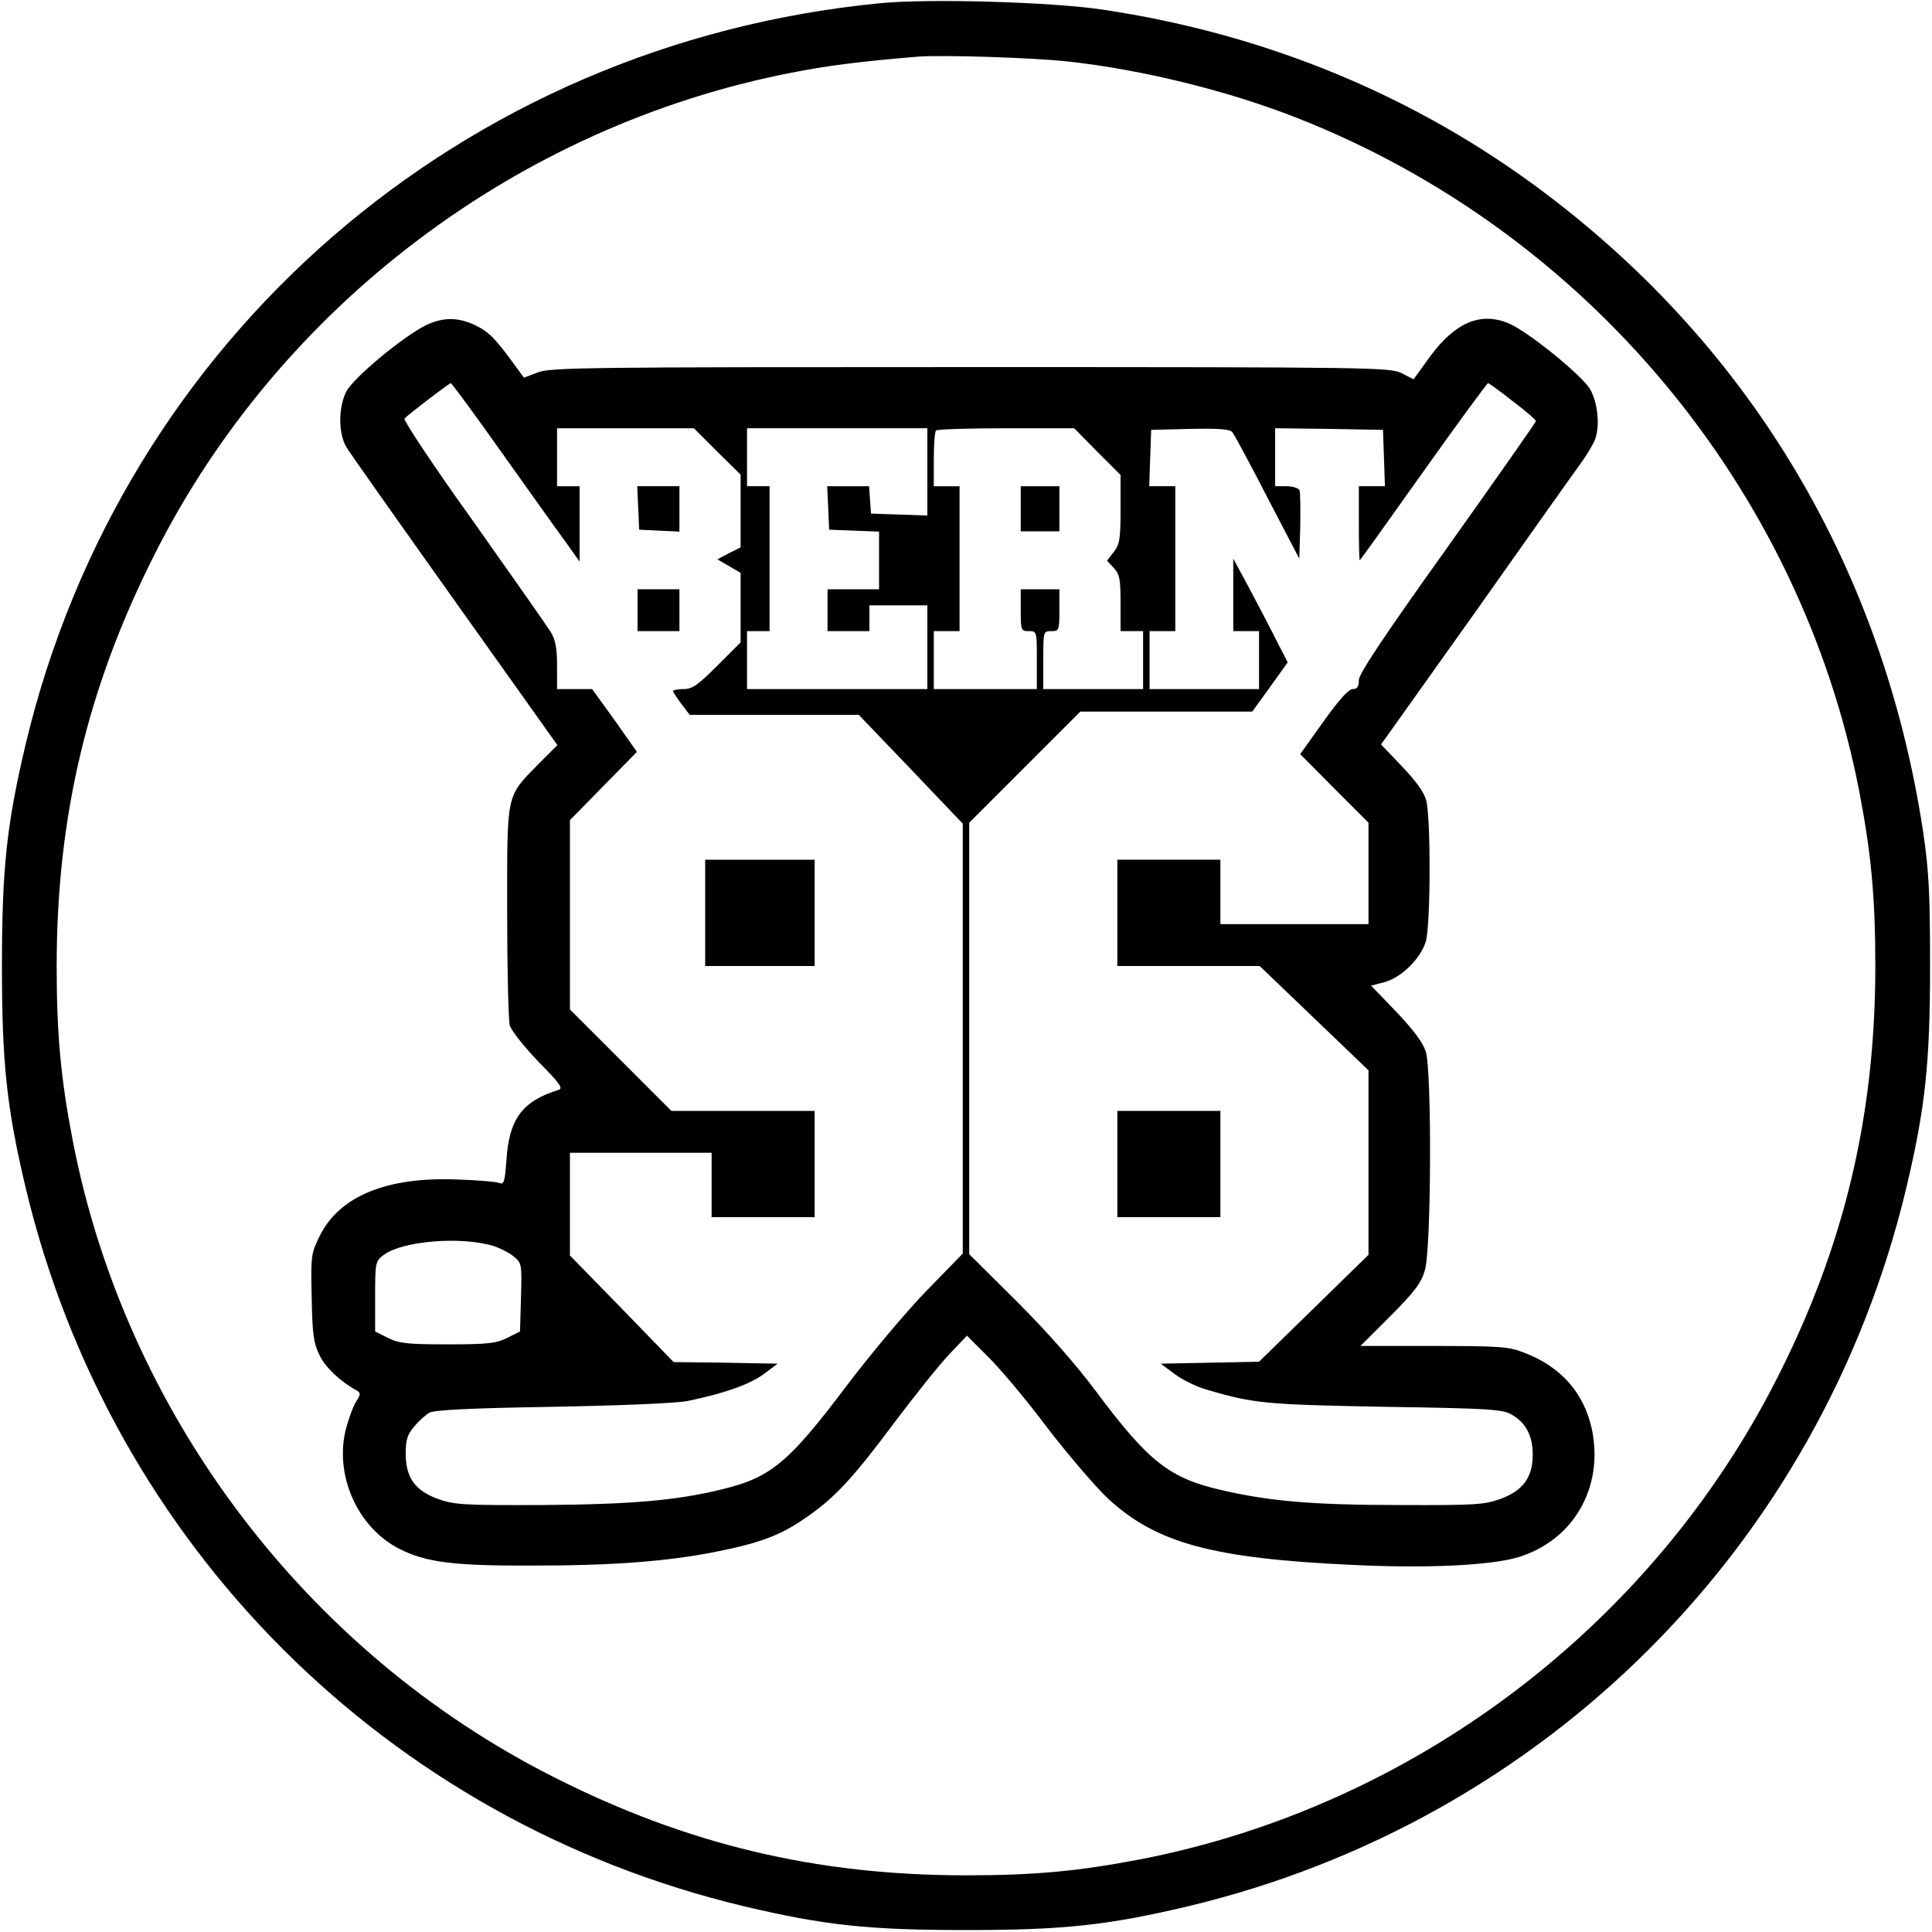
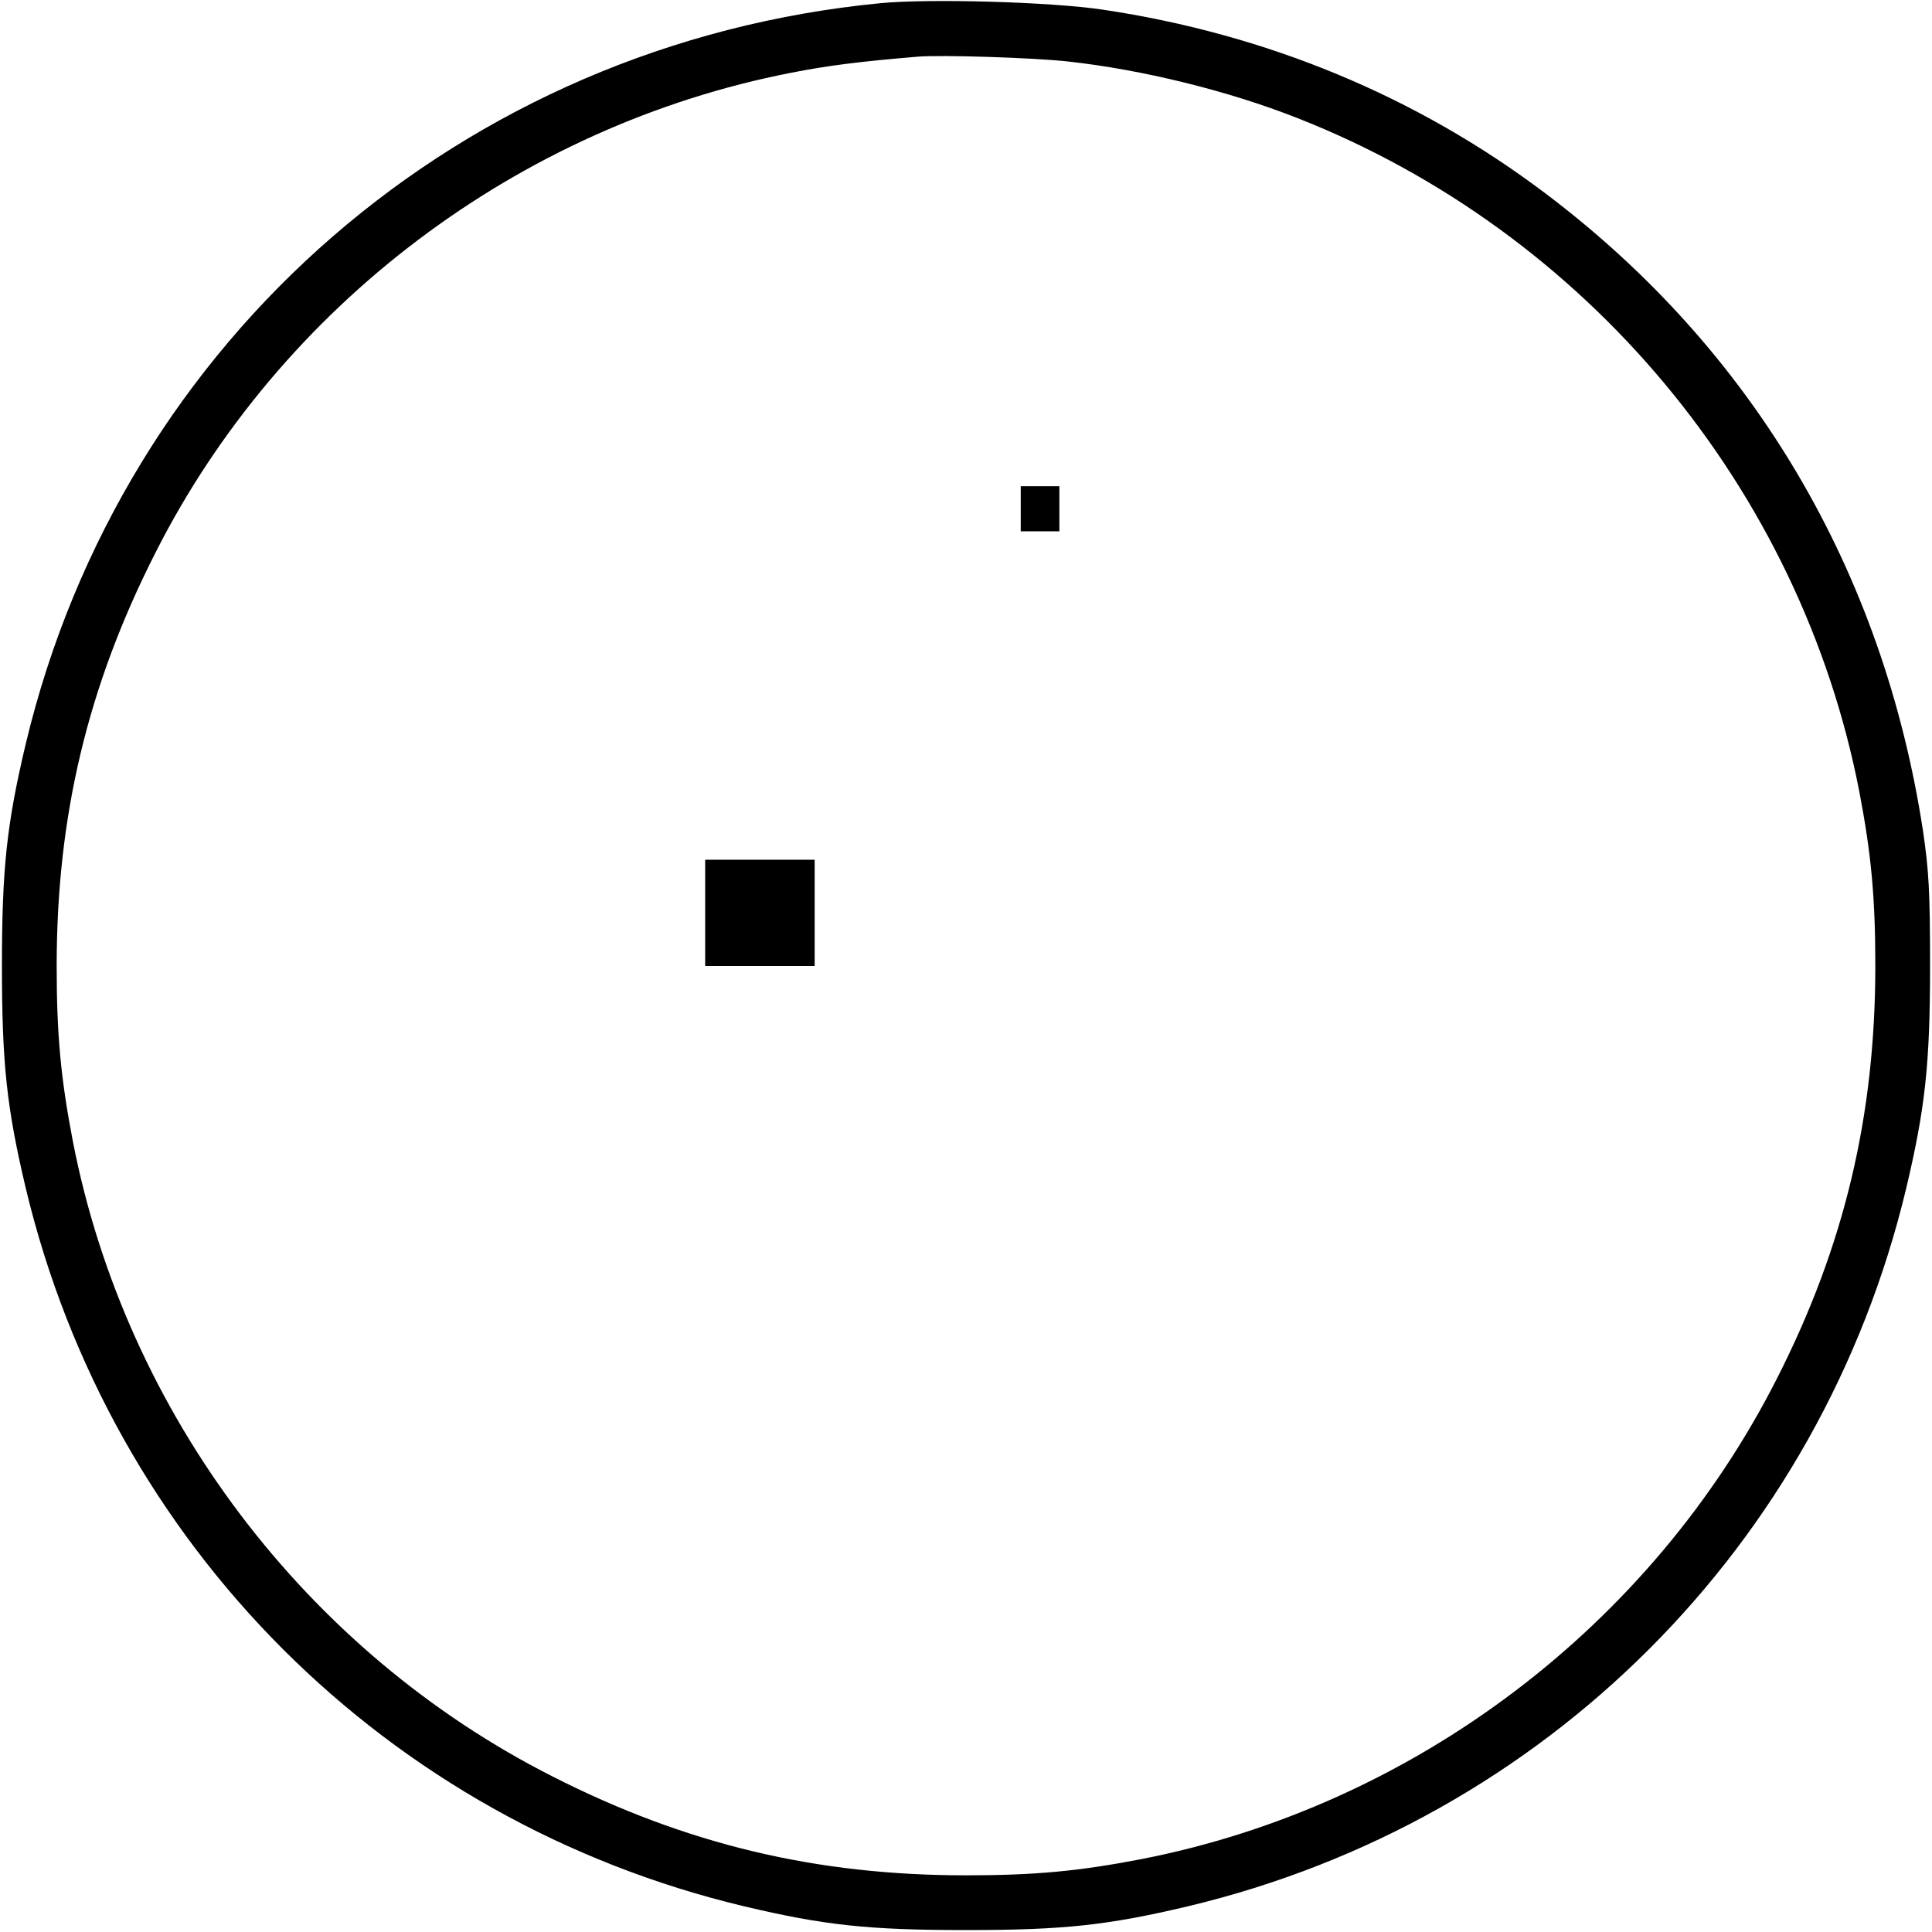
<svg xmlns="http://www.w3.org/2000/svg" version="1.0" width="600pt" height="600pt" viewBox="0 0 600 600" preserveAspectRatio="xMidYMid meet">
  <g transform="translate(0,600) scale(0.1,-0.1)" fill="#000000" stroke="none">
    <path d="M2733 5990 c-1297 -126 -2352 -1040 -2653 -2300 -59 -249 -74 -386 -74 -690 0 -304 15 -441 74 -690 265 -1109 1121 -1965 2230 -2230 249 -59 386 -74 690 -74 304 0 441 15 690 74 1109 265 1965 1121 2230 2230 59 249 74 386 74 690 0 234 -4 297 -22 420 -124 809 -529 1494 -1172 1979 -400 302 -866 495 -1375 571 -160 24 -538 35 -692 20z m584 -181 c229 -25 498 -91 713 -176 897 -353 1561 -1149 1744 -2090 37 -193 50 -328 50 -543 0 -464 -96 -869 -305 -1280 -390 -770 -1129 -1329 -1976 -1494 -193 -37 -328 -50 -543 -50 -465 0 -868 96 -1282 306 -768 388 -1328 1129 -1492 1975 -37 193 -50 328 -50 543 0 465 96 868 306 1282 388 768 1128 1327 1975 1492 111 22 213 35 393 50 71 6 360 -3 467 -15z" />
-     <path d="M1325 4991 c-71 -34 -230 -166 -250 -208 -25 -50 -24 -131 1 -172 10 -17 162 -232 337 -478 l318 -447 -60 -60 c-100 -103 -96 -83 -96 -456 0 -179 4 -338 8 -354 5 -17 45 -67 89 -113 68 -69 78 -83 62 -88 -111 -34 -153 -90 -161 -216 -5 -68 -8 -79 -22 -73 -9 4 -68 9 -131 11 -219 9 -366 -52 -427 -175 -27 -55 -28 -62 -25 -192 2 -113 6 -142 24 -178 18 -38 64 -82 117 -111 11 -7 11 -12 -2 -32 -9 -13 -23 -51 -32 -84 -38 -144 34 -308 165 -375 83 -42 168 -53 415 -52 252 0 417 13 569 43 136 27 200 51 276 104 91 61 151 127 279 299 61 81 136 175 167 208 l57 60 64 -64 c36 -35 119 -133 184 -220 66 -86 151 -185 189 -221 150 -139 324 -187 762 -207 225 -11 427 -2 513 24 171 52 266 216 229 396 -24 114 -97 197 -213 240 -45 18 -77 20 -278 20 l-228 0 93 93 c75 75 96 103 107 142 20 64 22 616 3 679 -9 28 -37 66 -91 123 l-79 82 42 11 c52 14 112 73 128 126 15 52 16 384 1 439 -7 26 -33 61 -76 106 l-64 67 294 413 c161 228 309 437 329 464 20 28 39 61 43 74 14 44 6 111 -16 151 -24 43 -194 181 -254 206 -87 36 -165 3 -243 -102 l-52 -72 -37 19 c-36 18 -85 19 -1340 19 -1192 0 -1306 -1 -1344 -17 l-42 -16 -21 29 c-66 91 -85 111 -126 132 -54 27 -102 28 -155 3z m230 -392 c83 -116 171 -241 198 -277 l47 -66 0 117 0 117 -35 0 -35 0 0 90 0 90 212 0 213 0 72 -72 73 -72 0 -113 0 -113 -36 -18 -36 -19 36 -21 36 -21 0 -108 0 -108 -72 -72 c-61 -61 -78 -73 -105 -73 -18 0 -33 -3 -33 -6 0 -3 12 -21 26 -40 l26 -34 263 0 262 0 162 -169 161 -169 0 -668 0 -667 -113 -116 c-62 -64 -175 -198 -251 -299 -175 -232 -232 -280 -379 -316 -144 -36 -286 -48 -562 -50 -247 -1 -275 1 -325 19 -71 26 -100 66 -100 141 0 42 5 59 26 83 14 18 36 37 48 44 15 8 125 14 381 18 215 4 384 11 420 18 112 23 192 51 236 83 l44 33 -162 3 -161 2 -161 166 -161 165 0 160 0 159 220 0 220 0 0 -100 0 -100 160 0 160 0 0 165 0 165 -222 0 -223 0 -157 157 -158 158 0 294 0 294 104 106 104 106 -69 98 -70 97 -54 0 -55 0 0 73 c0 55 -5 80 -20 105 -12 19 -120 173 -241 344 -123 171 -217 314 -213 318 17 17 139 110 144 110 3 0 73 -95 155 -211z m3143 155 c40 -30 72 -58 72 -62 -1 -4 -124 -180 -275 -392 -198 -277 -275 -393 -275 -412 0 -21 -5 -28 -19 -28 -13 0 -43 -34 -91 -101 l-72 -101 106 -107 106 -106 0 -158 0 -157 -230 0 -230 0 0 100 0 100 -160 0 -160 0 0 -165 0 -165 221 0 221 0 169 -162 169 -162 0 -287 0 -286 -170 -166 -170 -166 -152 -3 -153 -3 44 -33 c25 -18 68 -39 96 -47 149 -44 184 -47 555 -54 333 -5 368 -8 396 -25 44 -26 64 -66 64 -124 0 -70 -30 -111 -100 -137 -50 -18 -80 -20 -310 -19 -267 0 -404 11 -555 46 -163 37 -228 88 -392 308 -65 87 -153 186 -247 280 l-146 145 0 670 0 670 172 172 173 173 267 0 267 0 55 76 55 77 -39 76 c-21 42 -59 114 -84 161 l-46 85 0 -112 0 -113 40 0 40 0 0 -90 0 -90 -170 0 -170 0 0 90 0 90 40 0 40 0 0 225 0 225 -40 0 -41 0 3 88 3 87 121 3 c89 2 124 -1 131 -10 6 -7 55 -98 109 -203 l99 -190 3 99 c1 55 0 106 -2 113 -3 7 -21 13 -41 13 l-35 0 0 90 0 90 168 -2 167 -3 3 -87 3 -88 -41 0 -40 0 0 -115 c0 -63 1 -115 3 -115 1 0 90 124 197 275 107 151 198 274 201 275 3 0 38 -25 77 -56z m-1818 -219 l0 -136 -87 3 -88 3 -3 43 -3 42 -65 0 -65 0 3 -67 3 -68 78 -3 77 -3 0 -89 0 -90 -80 0 -80 0 0 -65 0 -65 65 0 65 0 0 40 0 40 90 0 90 0 0 -130 0 -130 -280 0 -280 0 0 90 0 90 35 0 35 0 0 225 0 225 -35 0 -35 0 0 90 0 90 280 0 280 0 0 -135z m528 62 l72 -72 0 -106 c0 -93 -3 -110 -21 -133 l-21 -27 21 -23 c18 -19 21 -34 21 -109 l0 -87 35 0 35 0 0 -90 0 -90 -155 0 -155 0 0 90 c0 89 0 90 25 90 24 0 25 2 25 65 l0 65 -60 0 -60 0 0 -65 c0 -63 1 -65 25 -65 25 0 25 -1 25 -90 l0 -90 -160 0 -160 0 0 90 0 90 40 0 40 0 0 225 0 225 -40 0 -40 0 0 83 c0 46 3 87 7 90 3 4 101 7 217 7 l212 0 72 -73z m-1877 -2466 c20 -6 49 -21 63 -32 26 -21 27 -23 24 -127 l-3 -107 -40 -20 c-34 -17 -60 -20 -185 -20 -125 0 -151 3 -185 20 l-40 20 0 109 c0 106 1 109 27 129 58 43 237 58 339 28z" />
-     <path d="M1982 4423 l3 -68 63 -3 62 -3 0 71 0 70 -65 0 -66 0 3 -67z" />
-     <path d="M1980 4105 l0 -65 65 0 65 0 0 65 0 65 -65 0 -65 0 0 -65z" />
    <path d="M2190 3165 l0 -165 170 0 170 0 0 165 0 165 -170 0 -170 0 0 -165z" />
-     <path d="M3470 2385 l0 -165 160 0 160 0 0 165 0 165 -160 0 -160 0 0 -165z" />
    <path d="M3170 4420 l0 -70 60 0 60 0 0 70 0 70 -60 0 -60 0 0 -70z" />
  </g>
</svg>